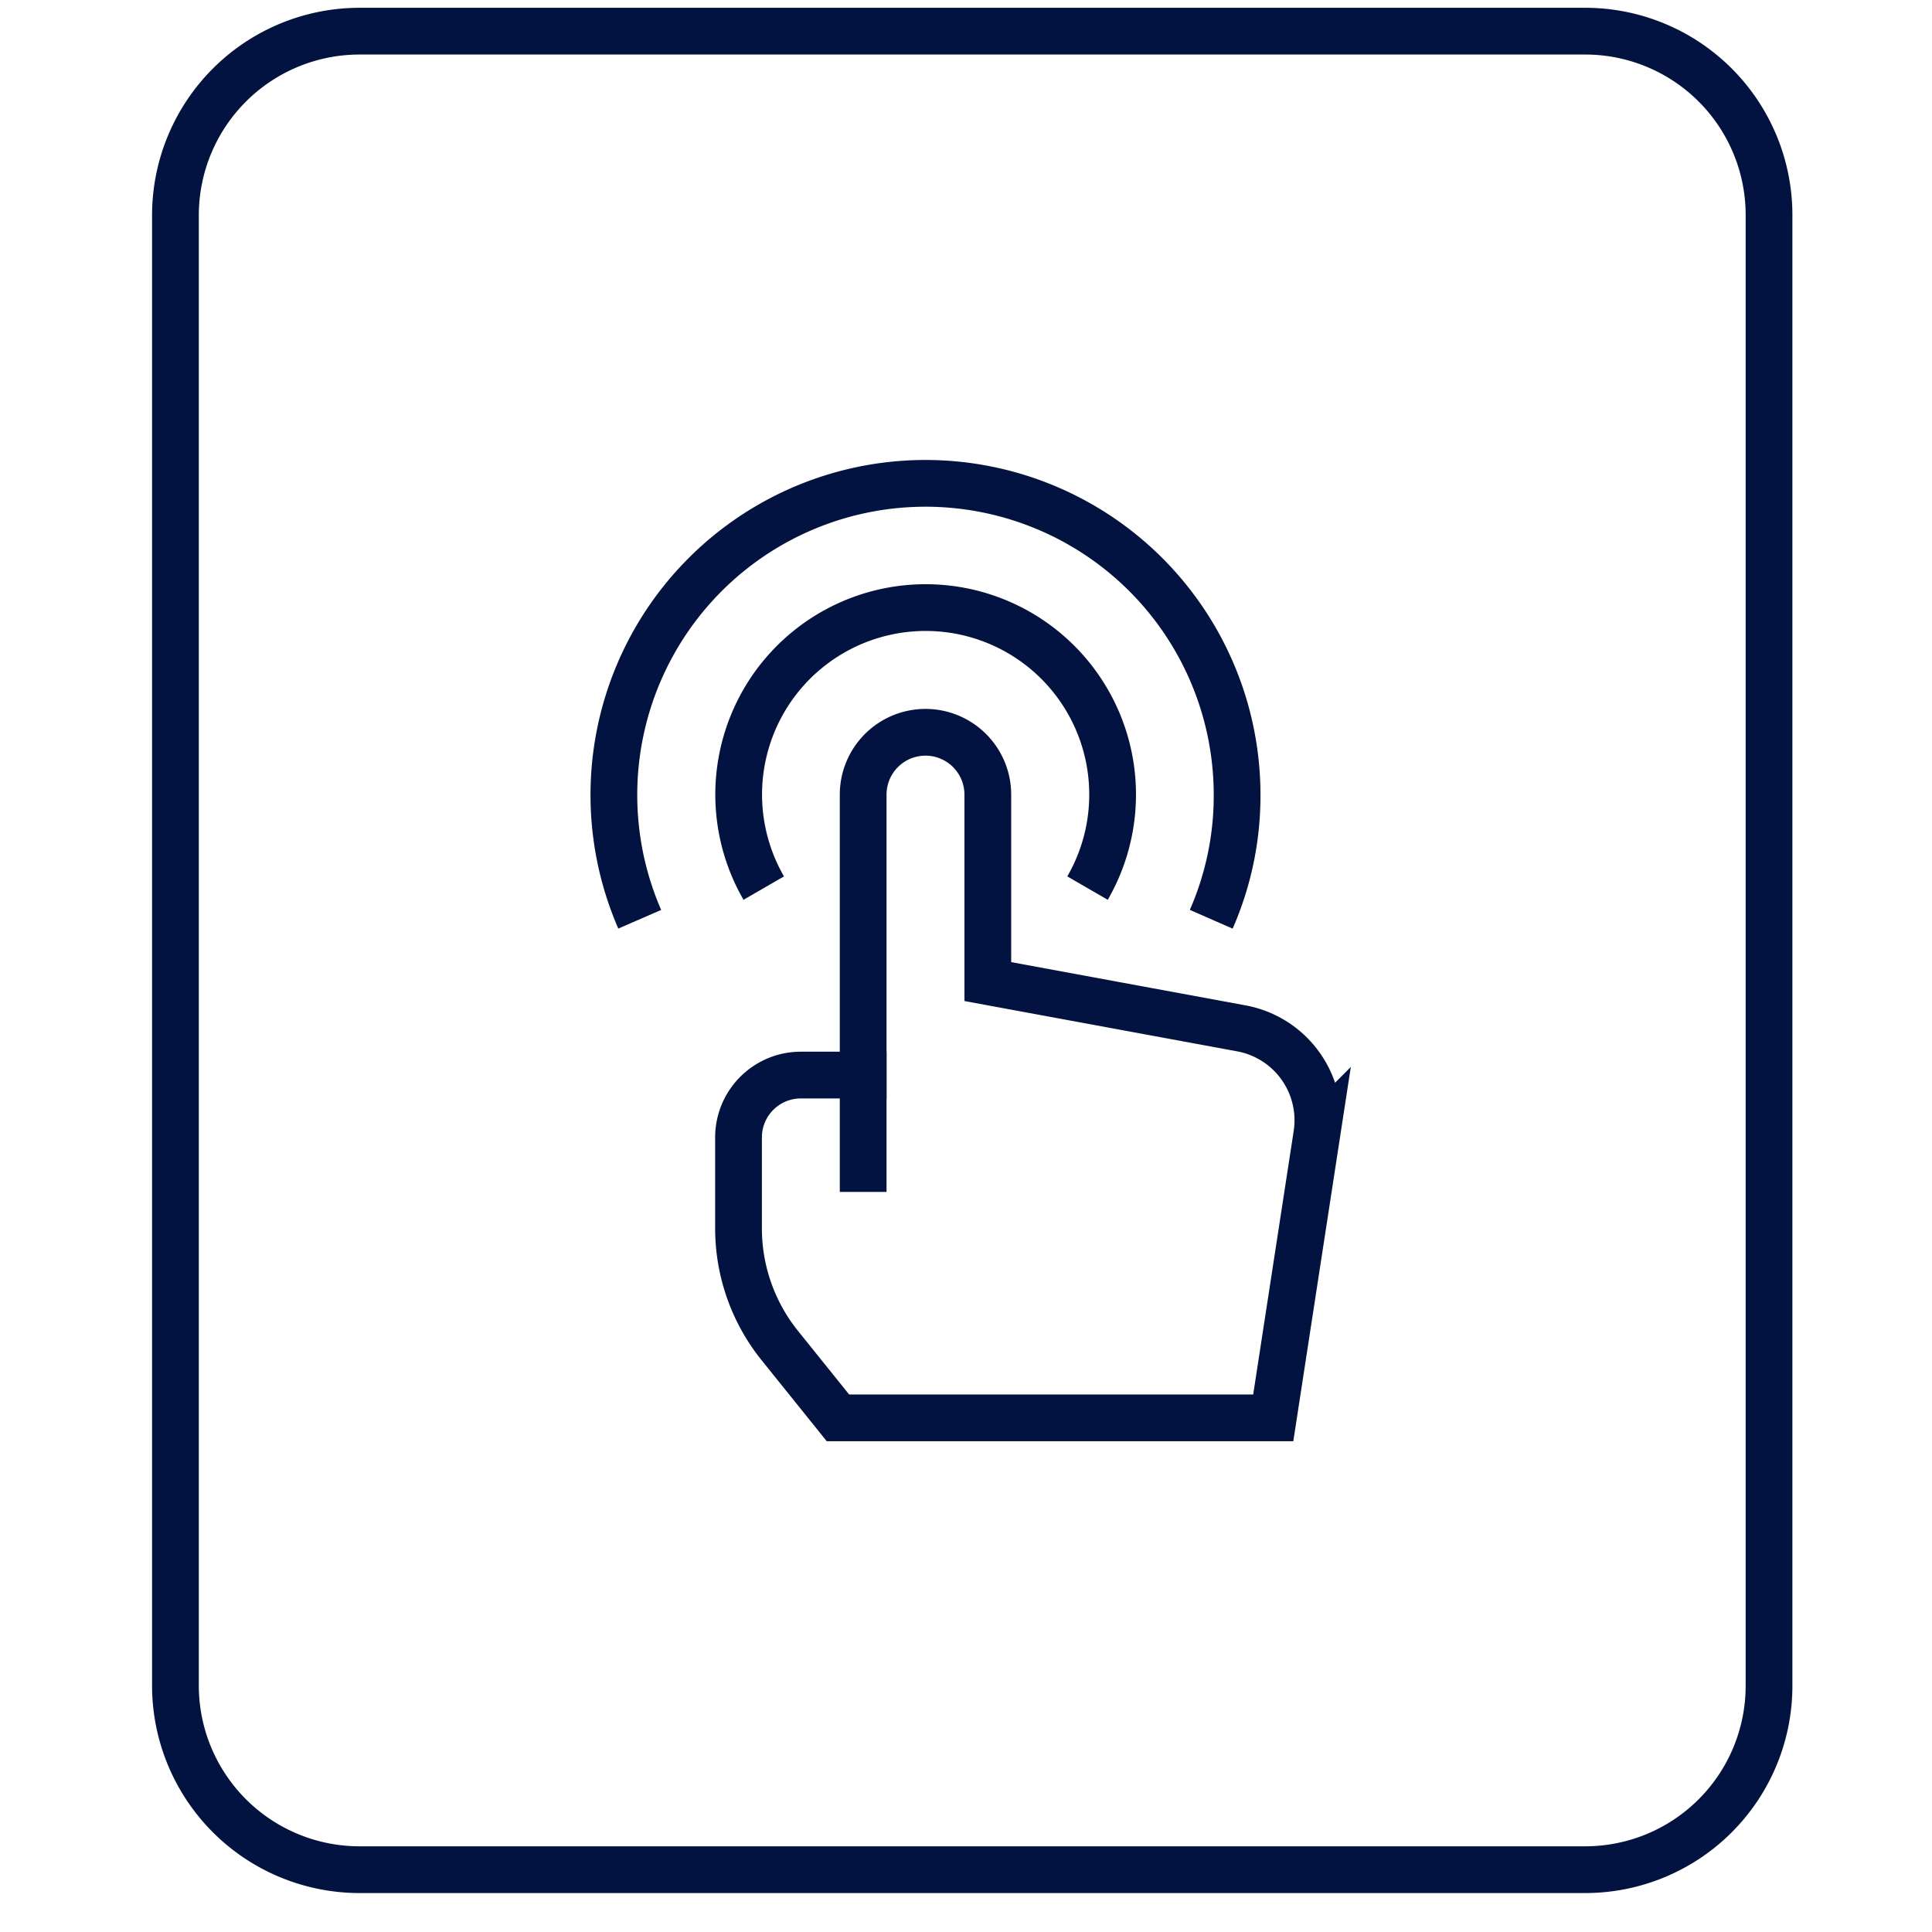
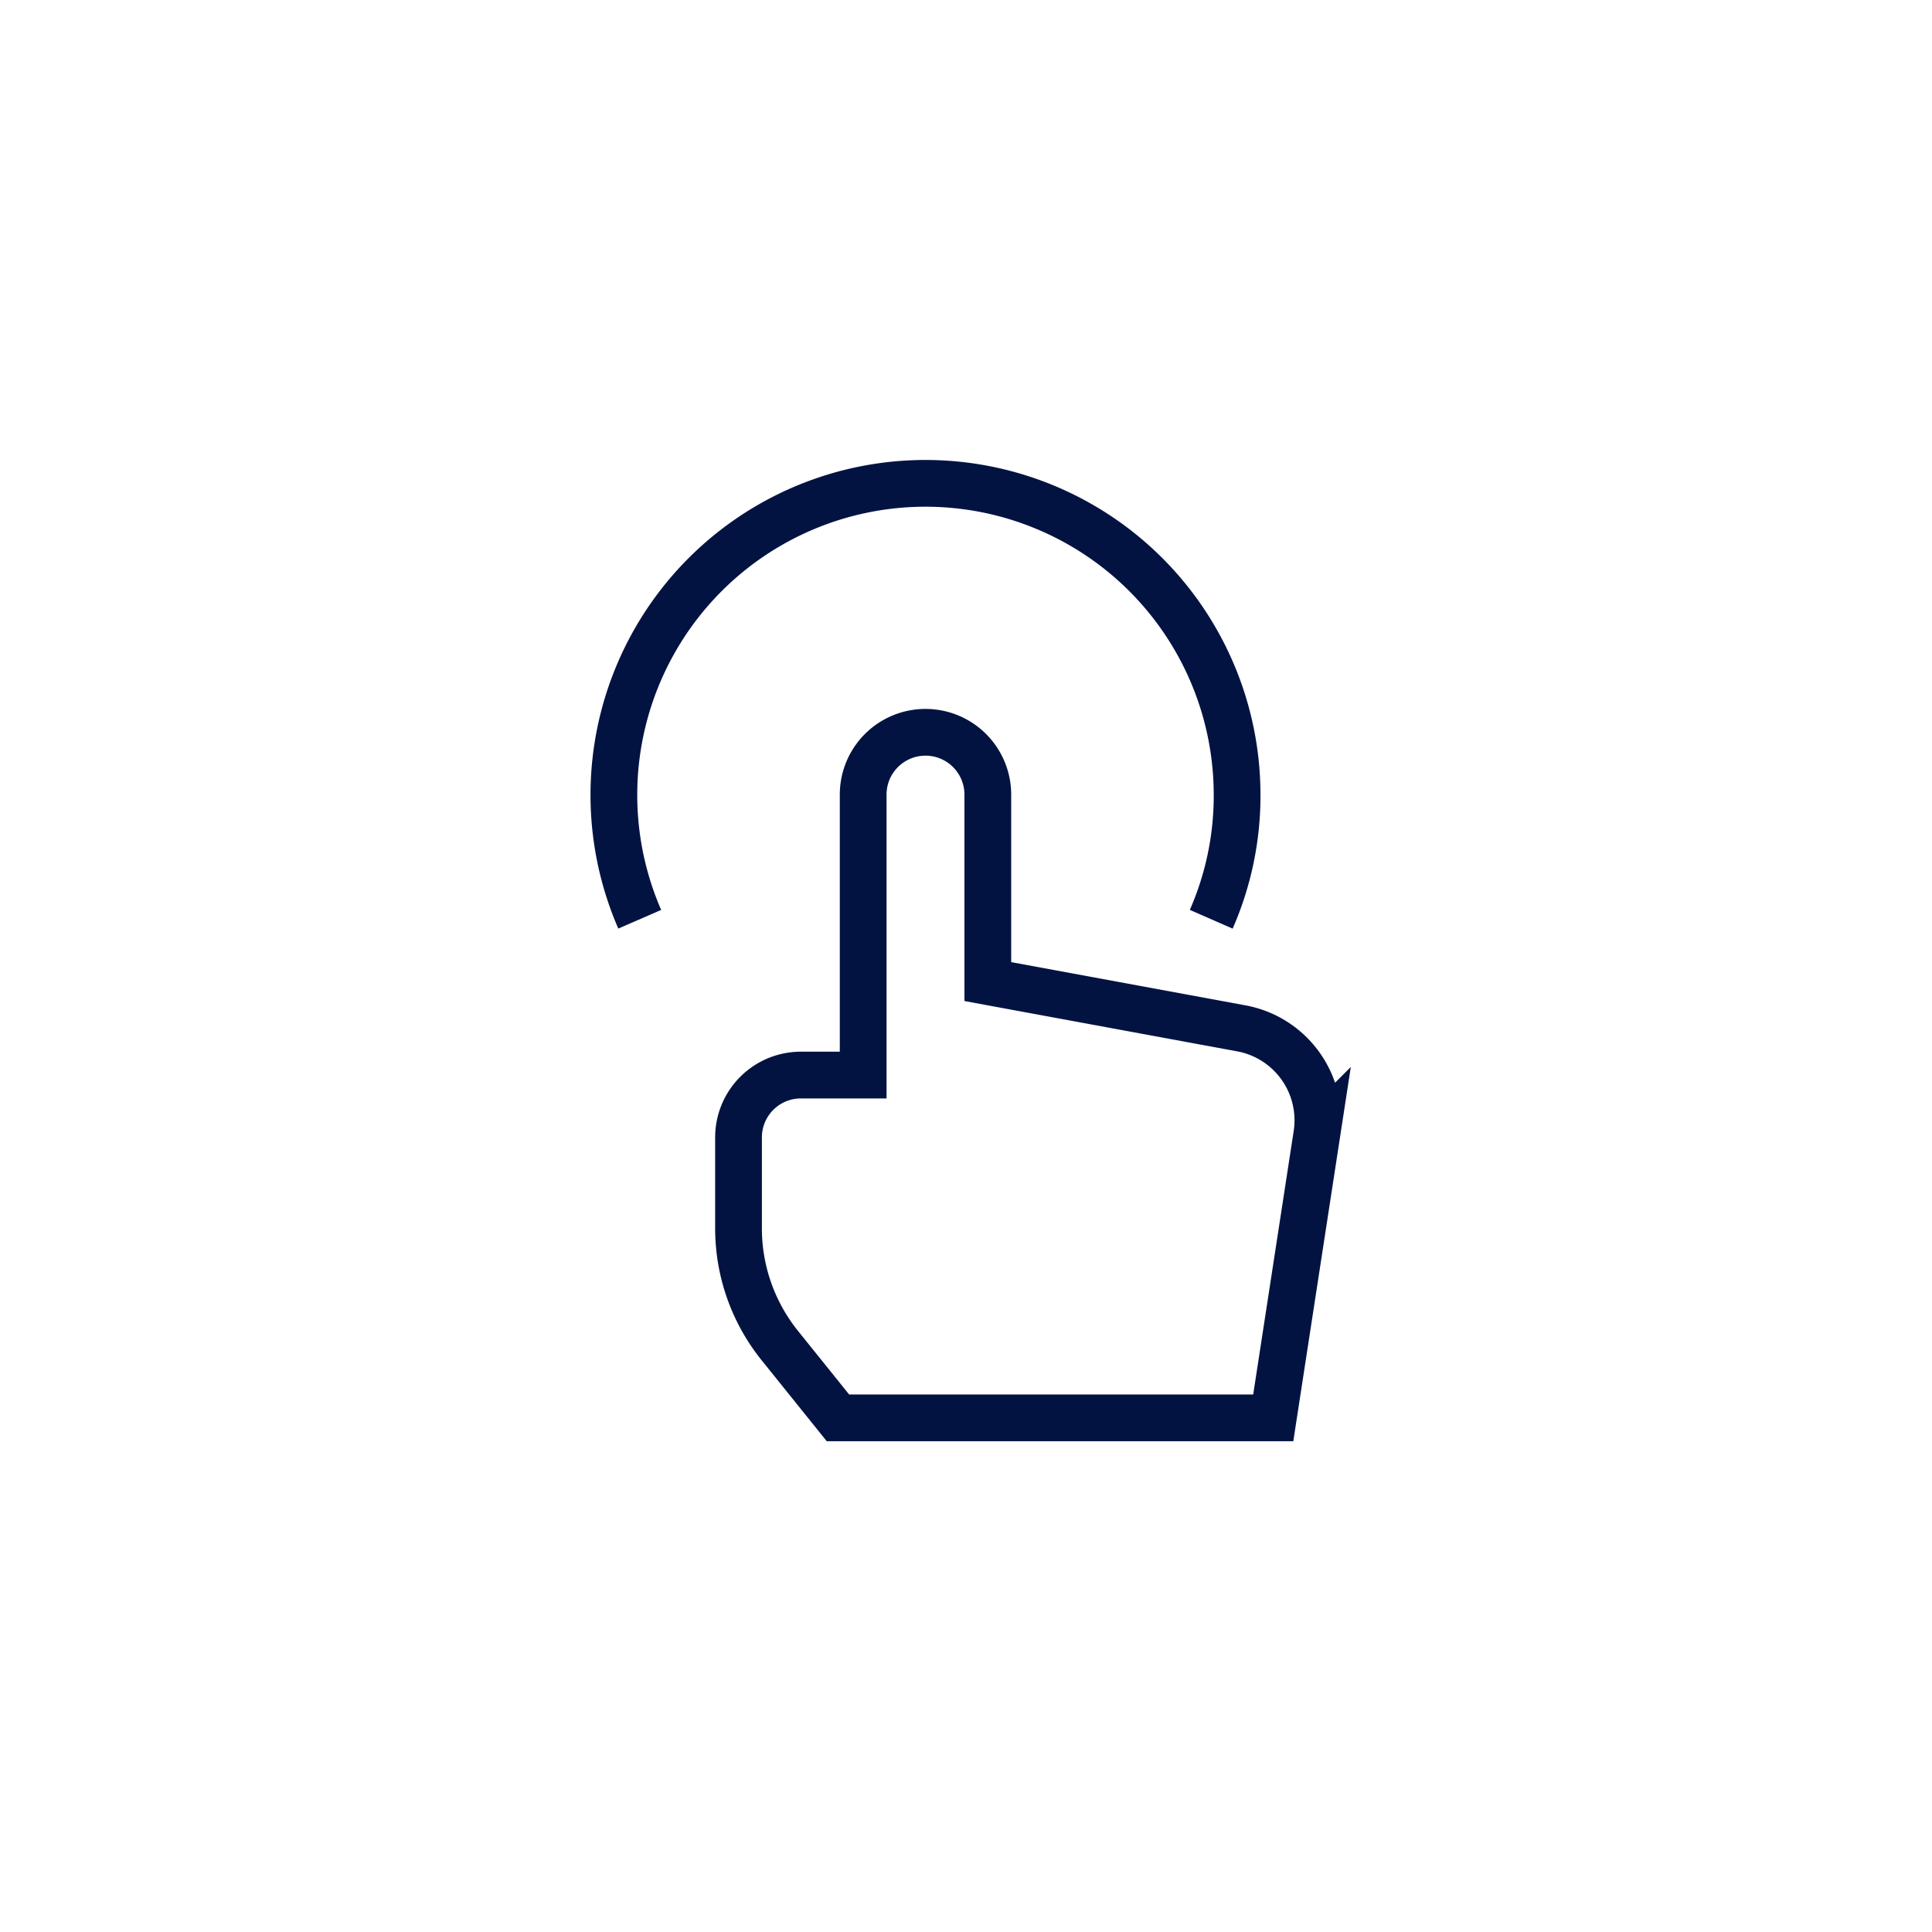
<svg xmlns="http://www.w3.org/2000/svg" id="Layer_1" data-name="Layer 1" width="62" height="62" viewBox="0 0 62 62">
  <defs>
    <style>.cls-1,.cls-2{fill:none;stroke:#021342;stroke-miterlimit:10;stroke-width:1.5px;}.cls-1{stroke-linecap:square;}</style>
  </defs>
-   <path class="cls-1" d="M50.87,60H11.54a5.91,5.91,0,0,1-5.91-5.9V6.9A5.91,5.91,0,0,1,11.54,1H50.87a5.9,5.9,0,0,1,5.9,5.9V54.11A5.9,5.9,0,0,1,50.87,60Z" />
-   <line class="cls-1" x1="27.7" y1="34.5" x2="27.7" y2="37.5" />
  <path class="cls-1" d="M40.86,45.5l1.4-9.11A3,3,0,0,0,39.83,33L31.7,31.5v-6a2,2,0,0,0-2-2h0a2,2,0,0,0-2,2v9h-2a2,2,0,0,0-2,2v2.9A6,6,0,0,0,25,43.15l1.89,2.35Z" />
-   <path class="cls-2" d="M24.51,28.5a6,6,0,1,1,10.39,0" />
  <path class="cls-2" d="M20.53,29.5a10,10,0,1,1,19.17-4,9.87,9.87,0,0,1-.83,4" />
</svg>